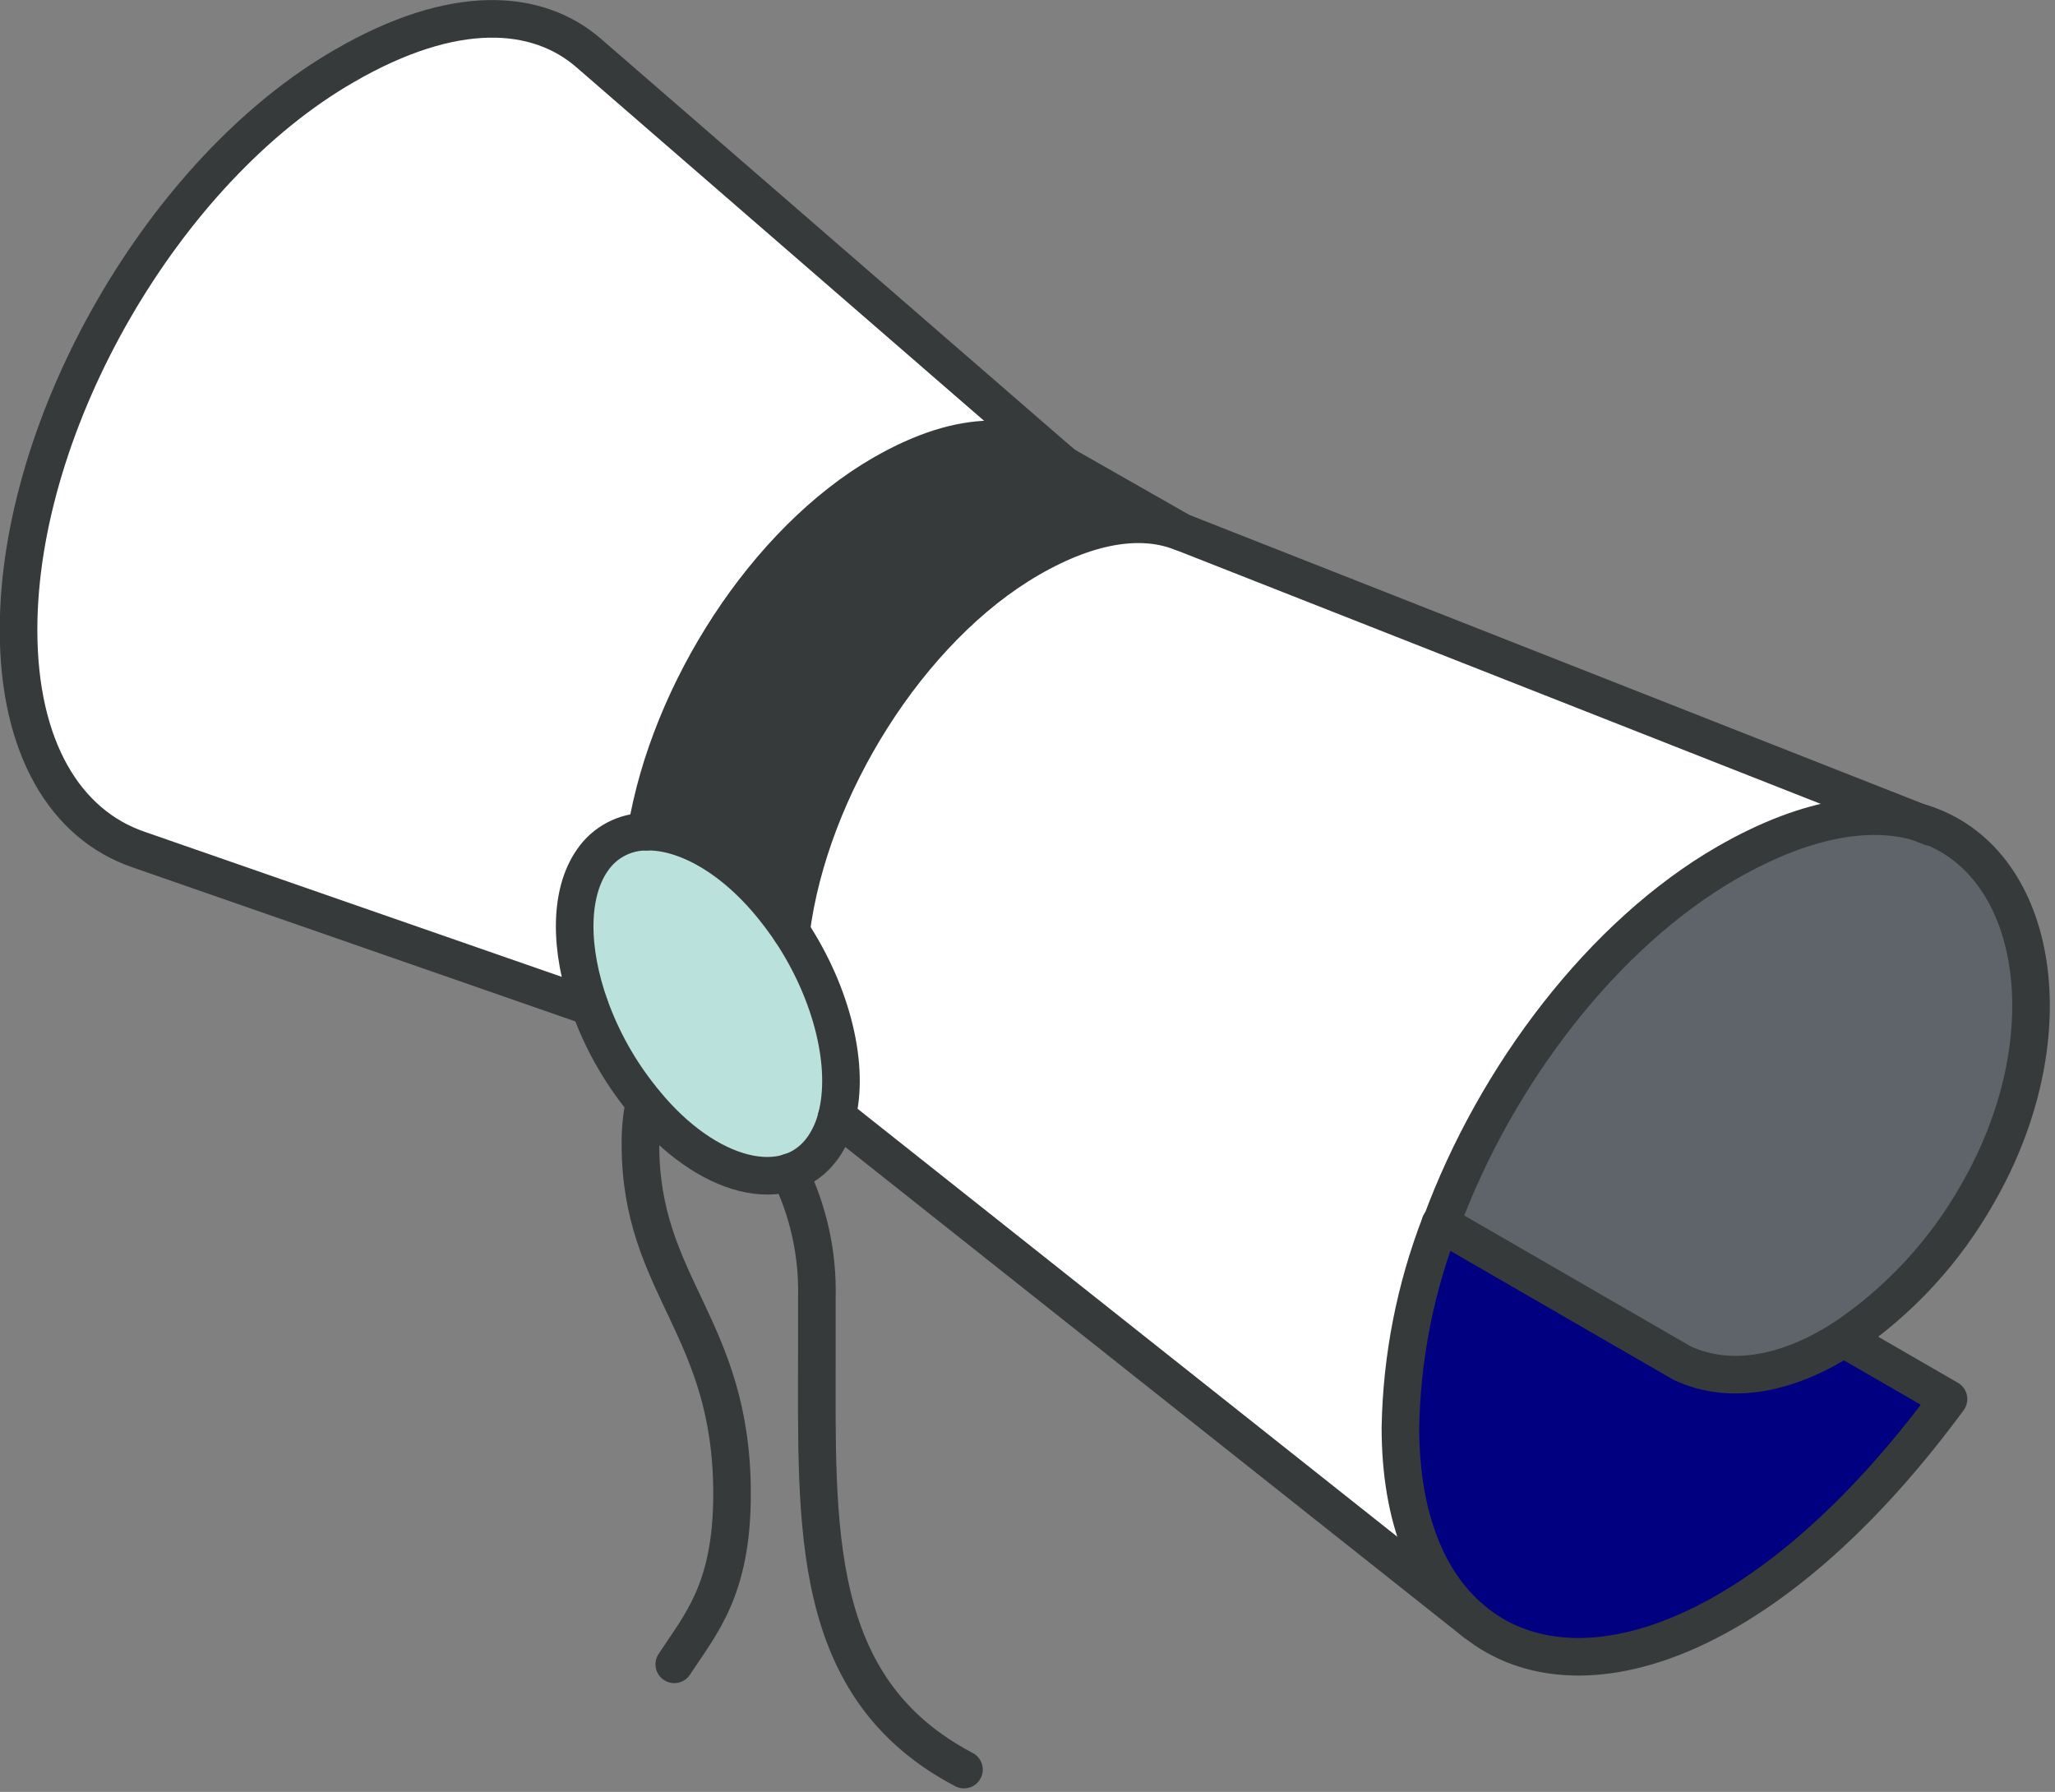
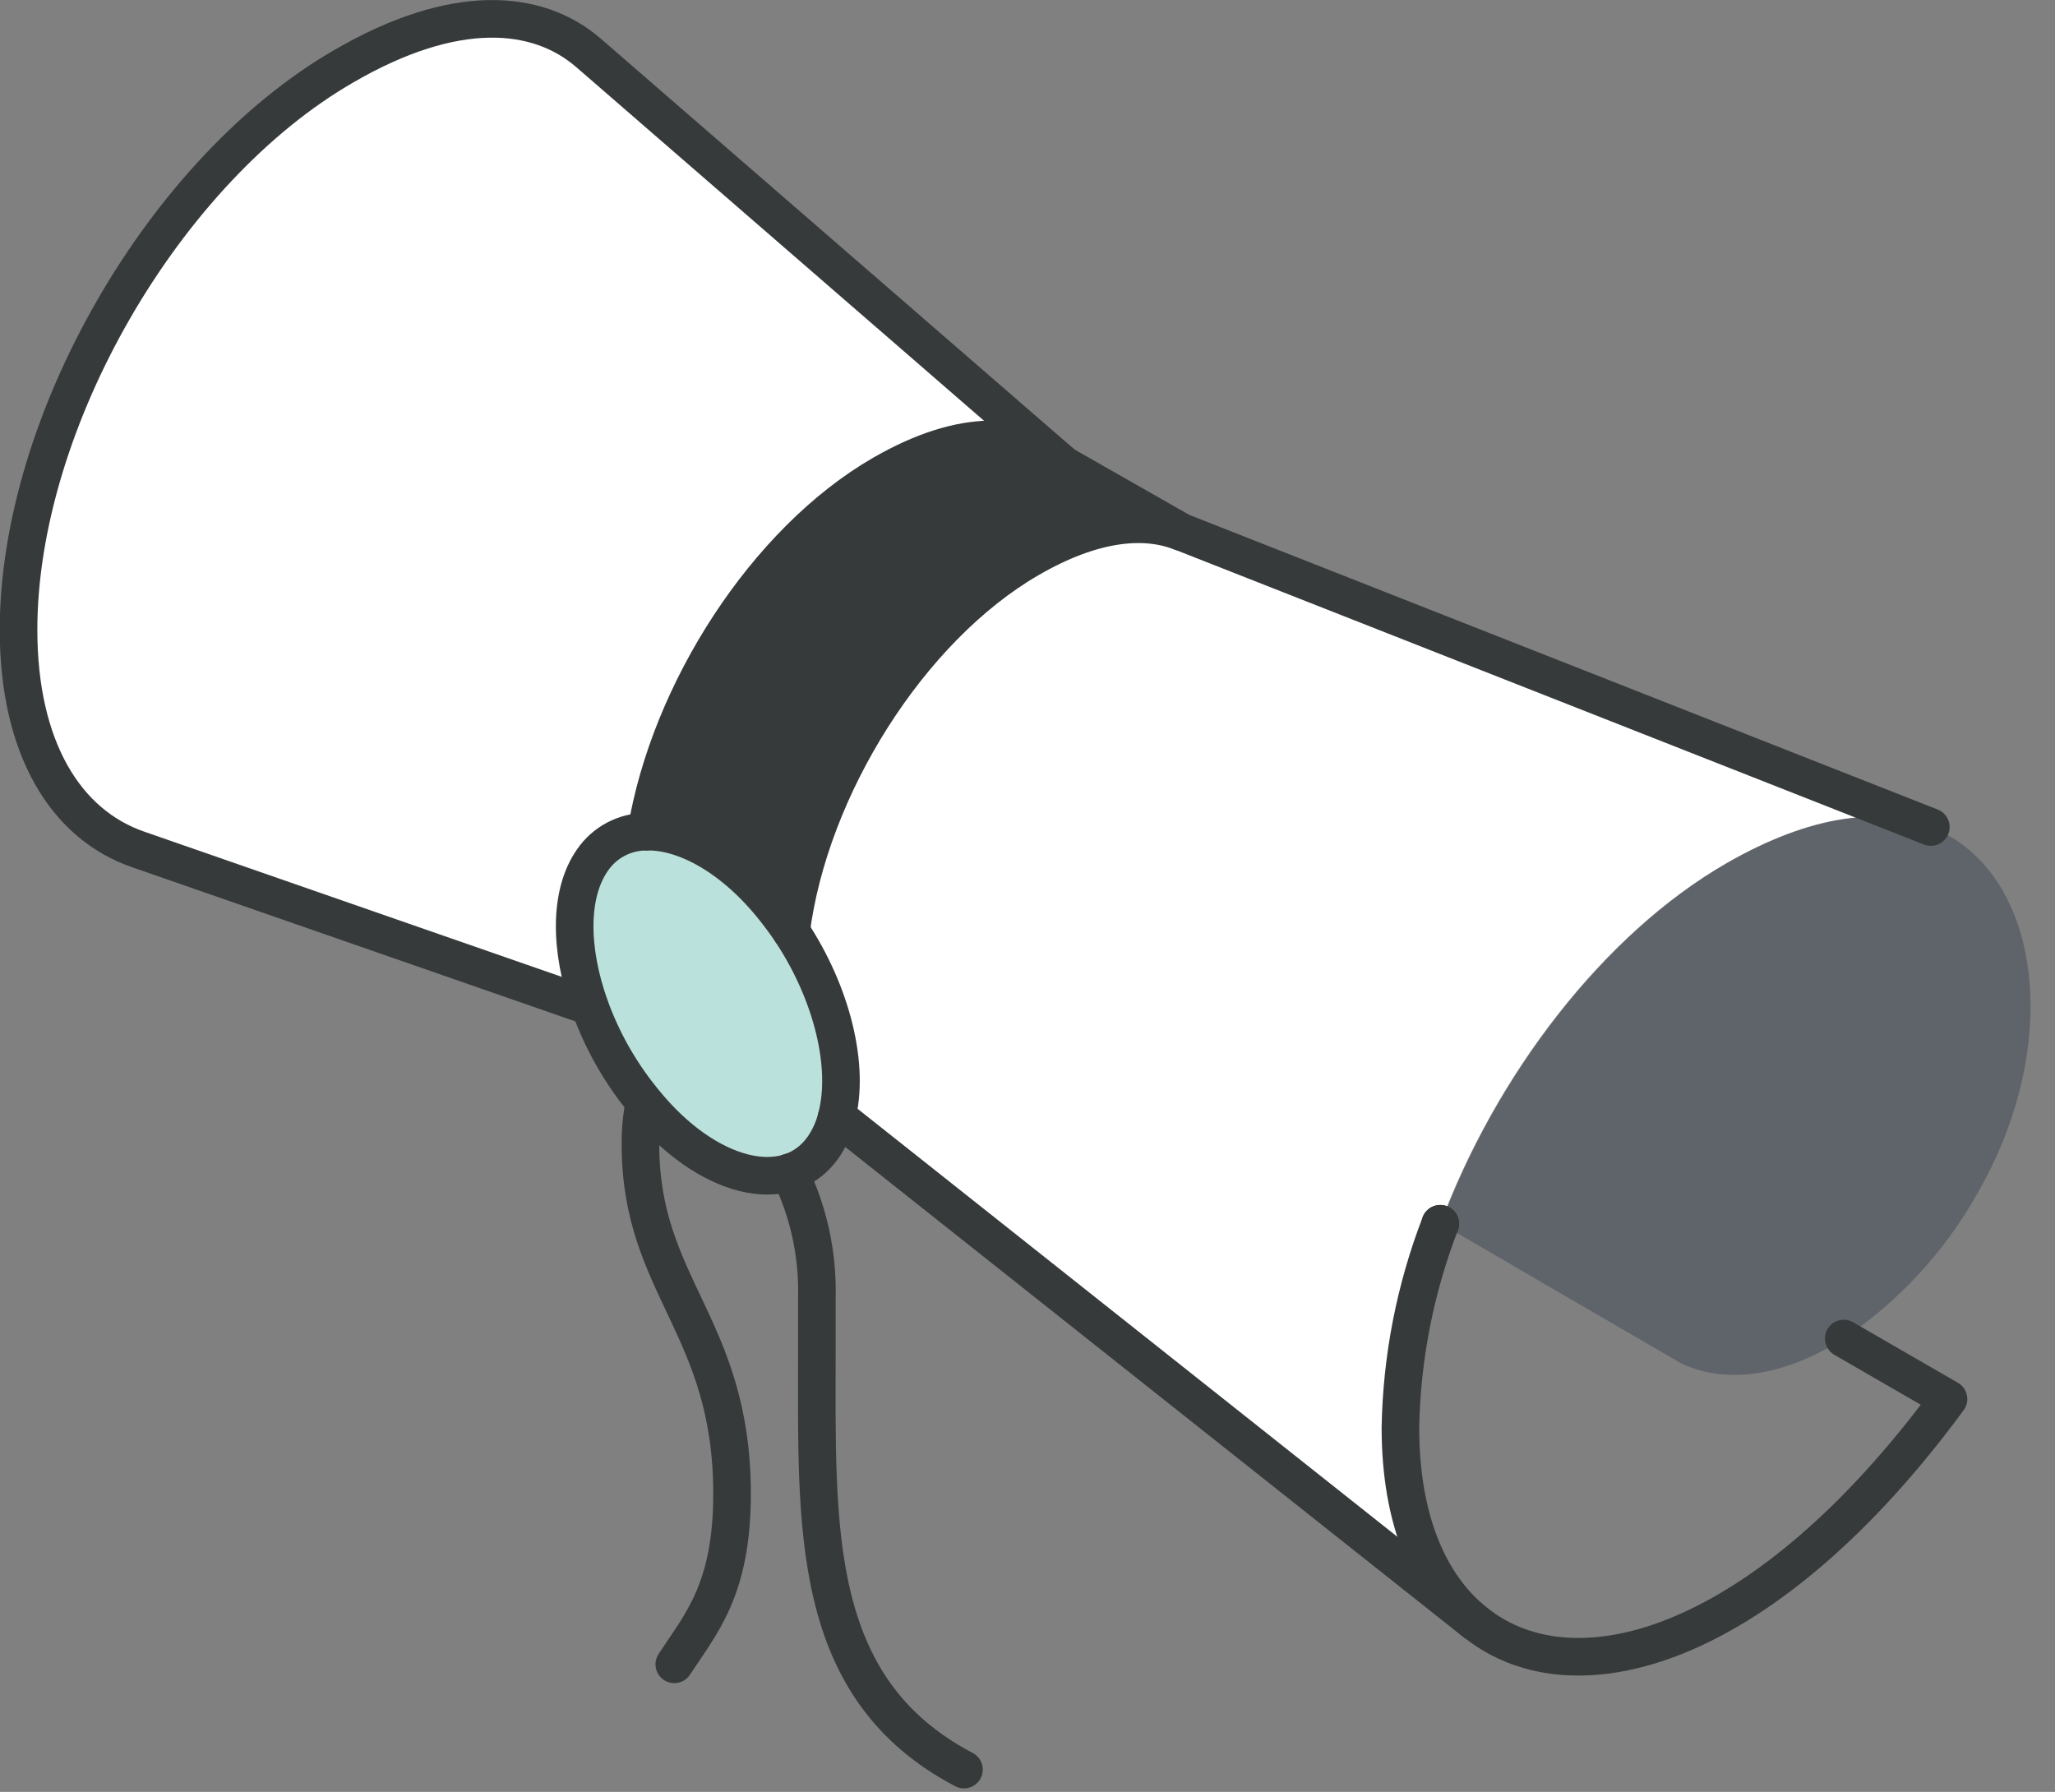
<svg xmlns="http://www.w3.org/2000/svg" width="164" height="143" viewBox="0 0 164 143" fill="none">
  <rect x="0" y="0" width="164" height="143" fill="#808080" stroke="none" />
  <g clip-path="url(#clip0_170_292)">
    <path d="M154.09 66C162.88 69.46 164.8 83.14 157.78 95.29C155.173 99.913 151.523 103.865 147.12 106.83C142.78 109.6 138.12 110.62 134.21 108.83L115 97.66C119.41 85.81 128 74.55 137.82 68.88C144.54 65 150 64.39 154.09 66Z" fill="#5F646B" />
-     <path d="M147.12 106.82L155.48 111.65C141 131.29 125.86 136 117.74 129.49C114 126.49 111.74 121.21 111.74 113.93C111.839 108.362 112.916 102.855 114.92 97.66L134.18 108.79C138.15 110.61 142.78 109.59 147.12 106.82Z" fill="#000080" />
    <path d="M154.09 66C150.04 64.4 144.54 65 137.77 68.89C127.93 74.56 119.36 85.82 114.95 97.67C112.945 102.865 111.869 108.372 111.77 113.94C111.77 121.22 114.01 126.53 117.77 129.5L67.36 89.5L66.79 89.17C67.87 85.17 66.48 79.28 63.16 74.31C64.62 62.85 72.58 50.13 82.16 44.58C87.16 41.68 91.26 41.25 94.27 42.43L154.09 66Z" fill="white" />
    <path d="M84.88 37.1L94.27 42.45C91.27 41.27 87.18 41.7 82.16 44.6C72.55 50.15 64.59 62.87 63.16 74.33C62.74 73.71 62.3 73.11 61.84 72.53C58.57 68.45 54.72 66.29 51.61 66.37C53.44 55.22 61.18 43.18 70.46 37.83C76.91 34.09 81.84 34.45 84.88 37.1Z" fill="#373A3A" />
    <path d="M47 4.25L84.88 37.1C81.88 34.45 76.88 34.1 70.43 37.83C61.15 43.18 53.43 55.22 51.58 66.37C50.733 66.367 49.897 66.573 49.147 66.969C48.398 67.365 47.757 67.939 47.28 68.64C45.4 71.32 45.45 75.79 47.07 80.32L11.07 67.8C5.22 65.8 1.49 59.66 1.49 50.26C1.49 33.68 13.13 13.52 27.49 5.26C36.24 0.18 42.89 0.67 47 4.25Z" fill="white" />
    <path d="M63.13 74.33C66.43 79.33 67.831 85.15 66.76 89.19C66.549 90.033 66.19 90.832 65.701 91.55C62.821 95.66 56.41 94.07 51.431 87.96C51.34 87.85 51.261 87.76 51.181 87.65C49.414 85.451 48.026 82.974 47.071 80.32C45.45 75.79 45.401 71.32 47.281 68.64C47.757 67.939 48.398 67.365 49.148 66.969C49.897 66.573 50.733 66.367 51.581 66.37C54.691 66.29 58.581 68.45 61.81 72.53C62.27 73.11 62.711 73.71 63.13 74.33Z" fill="#BAE1DB" />
    <path d="M117.741 129.49L67.331 89.52L66.761 89.19" stroke="#373A3A" stroke-width="3" stroke-linecap="round" stroke-linejoin="round" />
    <path d="M51.58 66.37C53.41 55.22 61.15 43.18 70.43 37.83C76.91 34.09 81.84 34.45 84.88 37.1" stroke="#373A3A" stroke-width="3" stroke-linecap="round" stroke-linejoin="round" />
    <path d="M63.131 74.33C64.591 62.87 72.551 50.15 82.131 44.6C87.131 41.7 91.231 41.27 94.241 42.45" stroke="#373A3A" stroke-width="3" stroke-linecap="round" stroke-linejoin="round" />
    <path d="M114.941 97.66C112.936 102.855 111.86 108.362 111.761 113.93C111.761 121.21 114.001 126.52 117.761 129.49C125.871 135.95 141.061 131.29 155.501 111.65L147.141 106.82" stroke="#373A3A" stroke-width="3" stroke-linecap="round" stroke-linejoin="round" />
-     <path d="M115 97.66L134.26 108.79C138.2 110.61 142.83 109.59 147.17 106.79C151.573 103.825 155.223 99.873 157.83 95.25C164.83 83.1 162.92 69.43 154.14 65.96C150.09 64.36 144.59 64.96 137.82 68.85C127.93 74.55 119.36 85.81 115 97.66Z" stroke="#373A3A" stroke-width="3" stroke-linecap="round" stroke-linejoin="round" />
    <path d="M114.95 97.66H114.94" stroke="#373A3A" stroke-width="3" stroke-linecap="round" stroke-linejoin="round" />
    <path d="M47.06 80.32L11.06 67.8C5.21 65.8 1.48 59.66 1.48 50.26C1.48 33.68 13.12 13.52 27.48 5.26C36.24 0.18 42.891 0.67 47.001 4.25L84.88 37.1L94.27 42.45L154.09 66" stroke="#373A3A" stroke-width="3" stroke-linecap="round" stroke-linejoin="round" />
    <path d="M66.76 89.19C66.549 90.033 66.19 90.832 65.701 91.55C62.821 95.66 56.41 94.07 51.431 87.96C51.34 87.85 51.261 87.76 51.181 87.65C49.414 85.451 48.026 82.974 47.071 80.32C45.45 75.79 45.401 71.32 47.281 68.64C47.758 67.94 48.399 67.367 49.149 66.971C49.898 66.576 50.733 66.369 51.581 66.37C54.691 66.3 58.581 68.45 61.81 72.53C62.27 73.11 62.711 73.71 63.13 74.33C66.43 79.31 67.831 85.15 66.76 89.19Z" stroke="#373A3A" stroke-width="3" stroke-linecap="round" stroke-linejoin="round" />
    <path d="M51.431 88C51.203 89.098 51.096 90.218 51.111 91.34C51.111 102.7 58.421 105.82 58.421 119.22C58.421 126.87 55.921 129.59 53.811 132.82" stroke="#373A3A" stroke-width="3" stroke-linecap="round" stroke-linejoin="round" />
    <path d="M63 93.55C64.525 96.658 65.276 100.089 65.19 103.55C65.19 104.92 65.19 107.64 65.19 107.64C65.19 121.88 64.54 134.72 76.93 141.22" stroke="#373A3A" stroke-width="3" stroke-linecap="round" stroke-linejoin="round" />
  </g>
  <defs>
    <clipPath id="clip0_170_292">
      <rect width="163.55" height="142.69" fill="white" />
    </clipPath>
  </defs>
</svg>